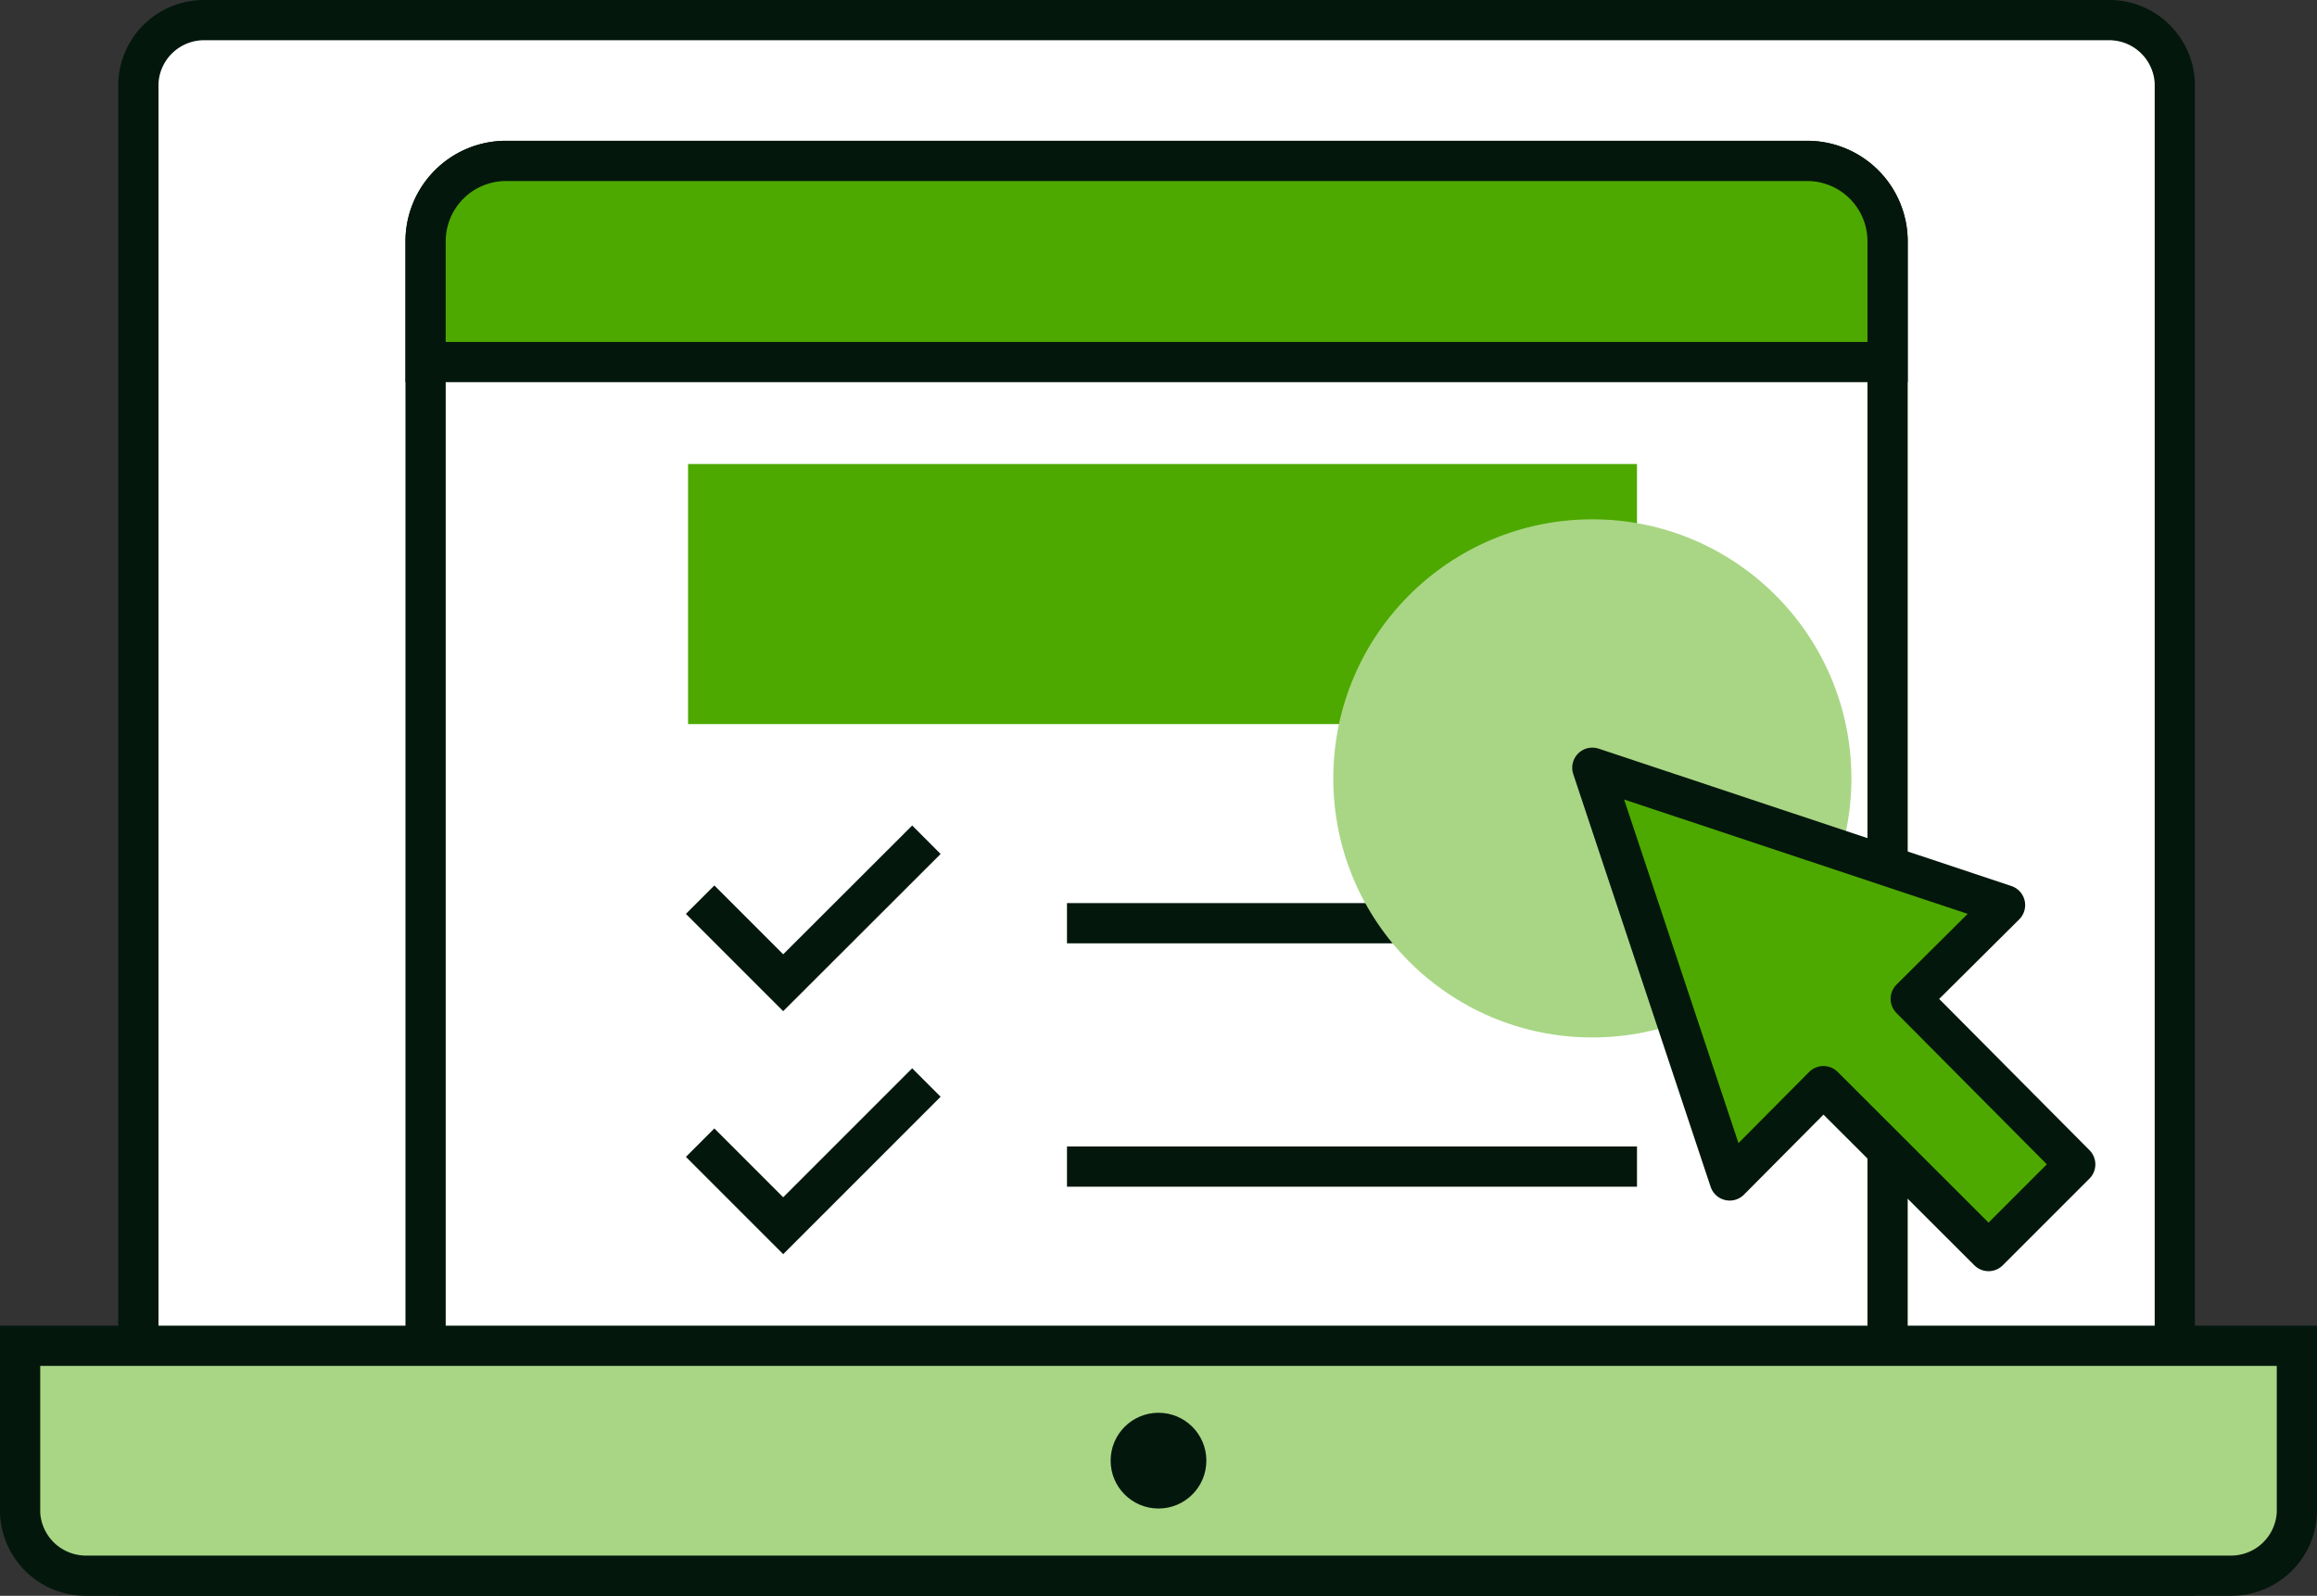
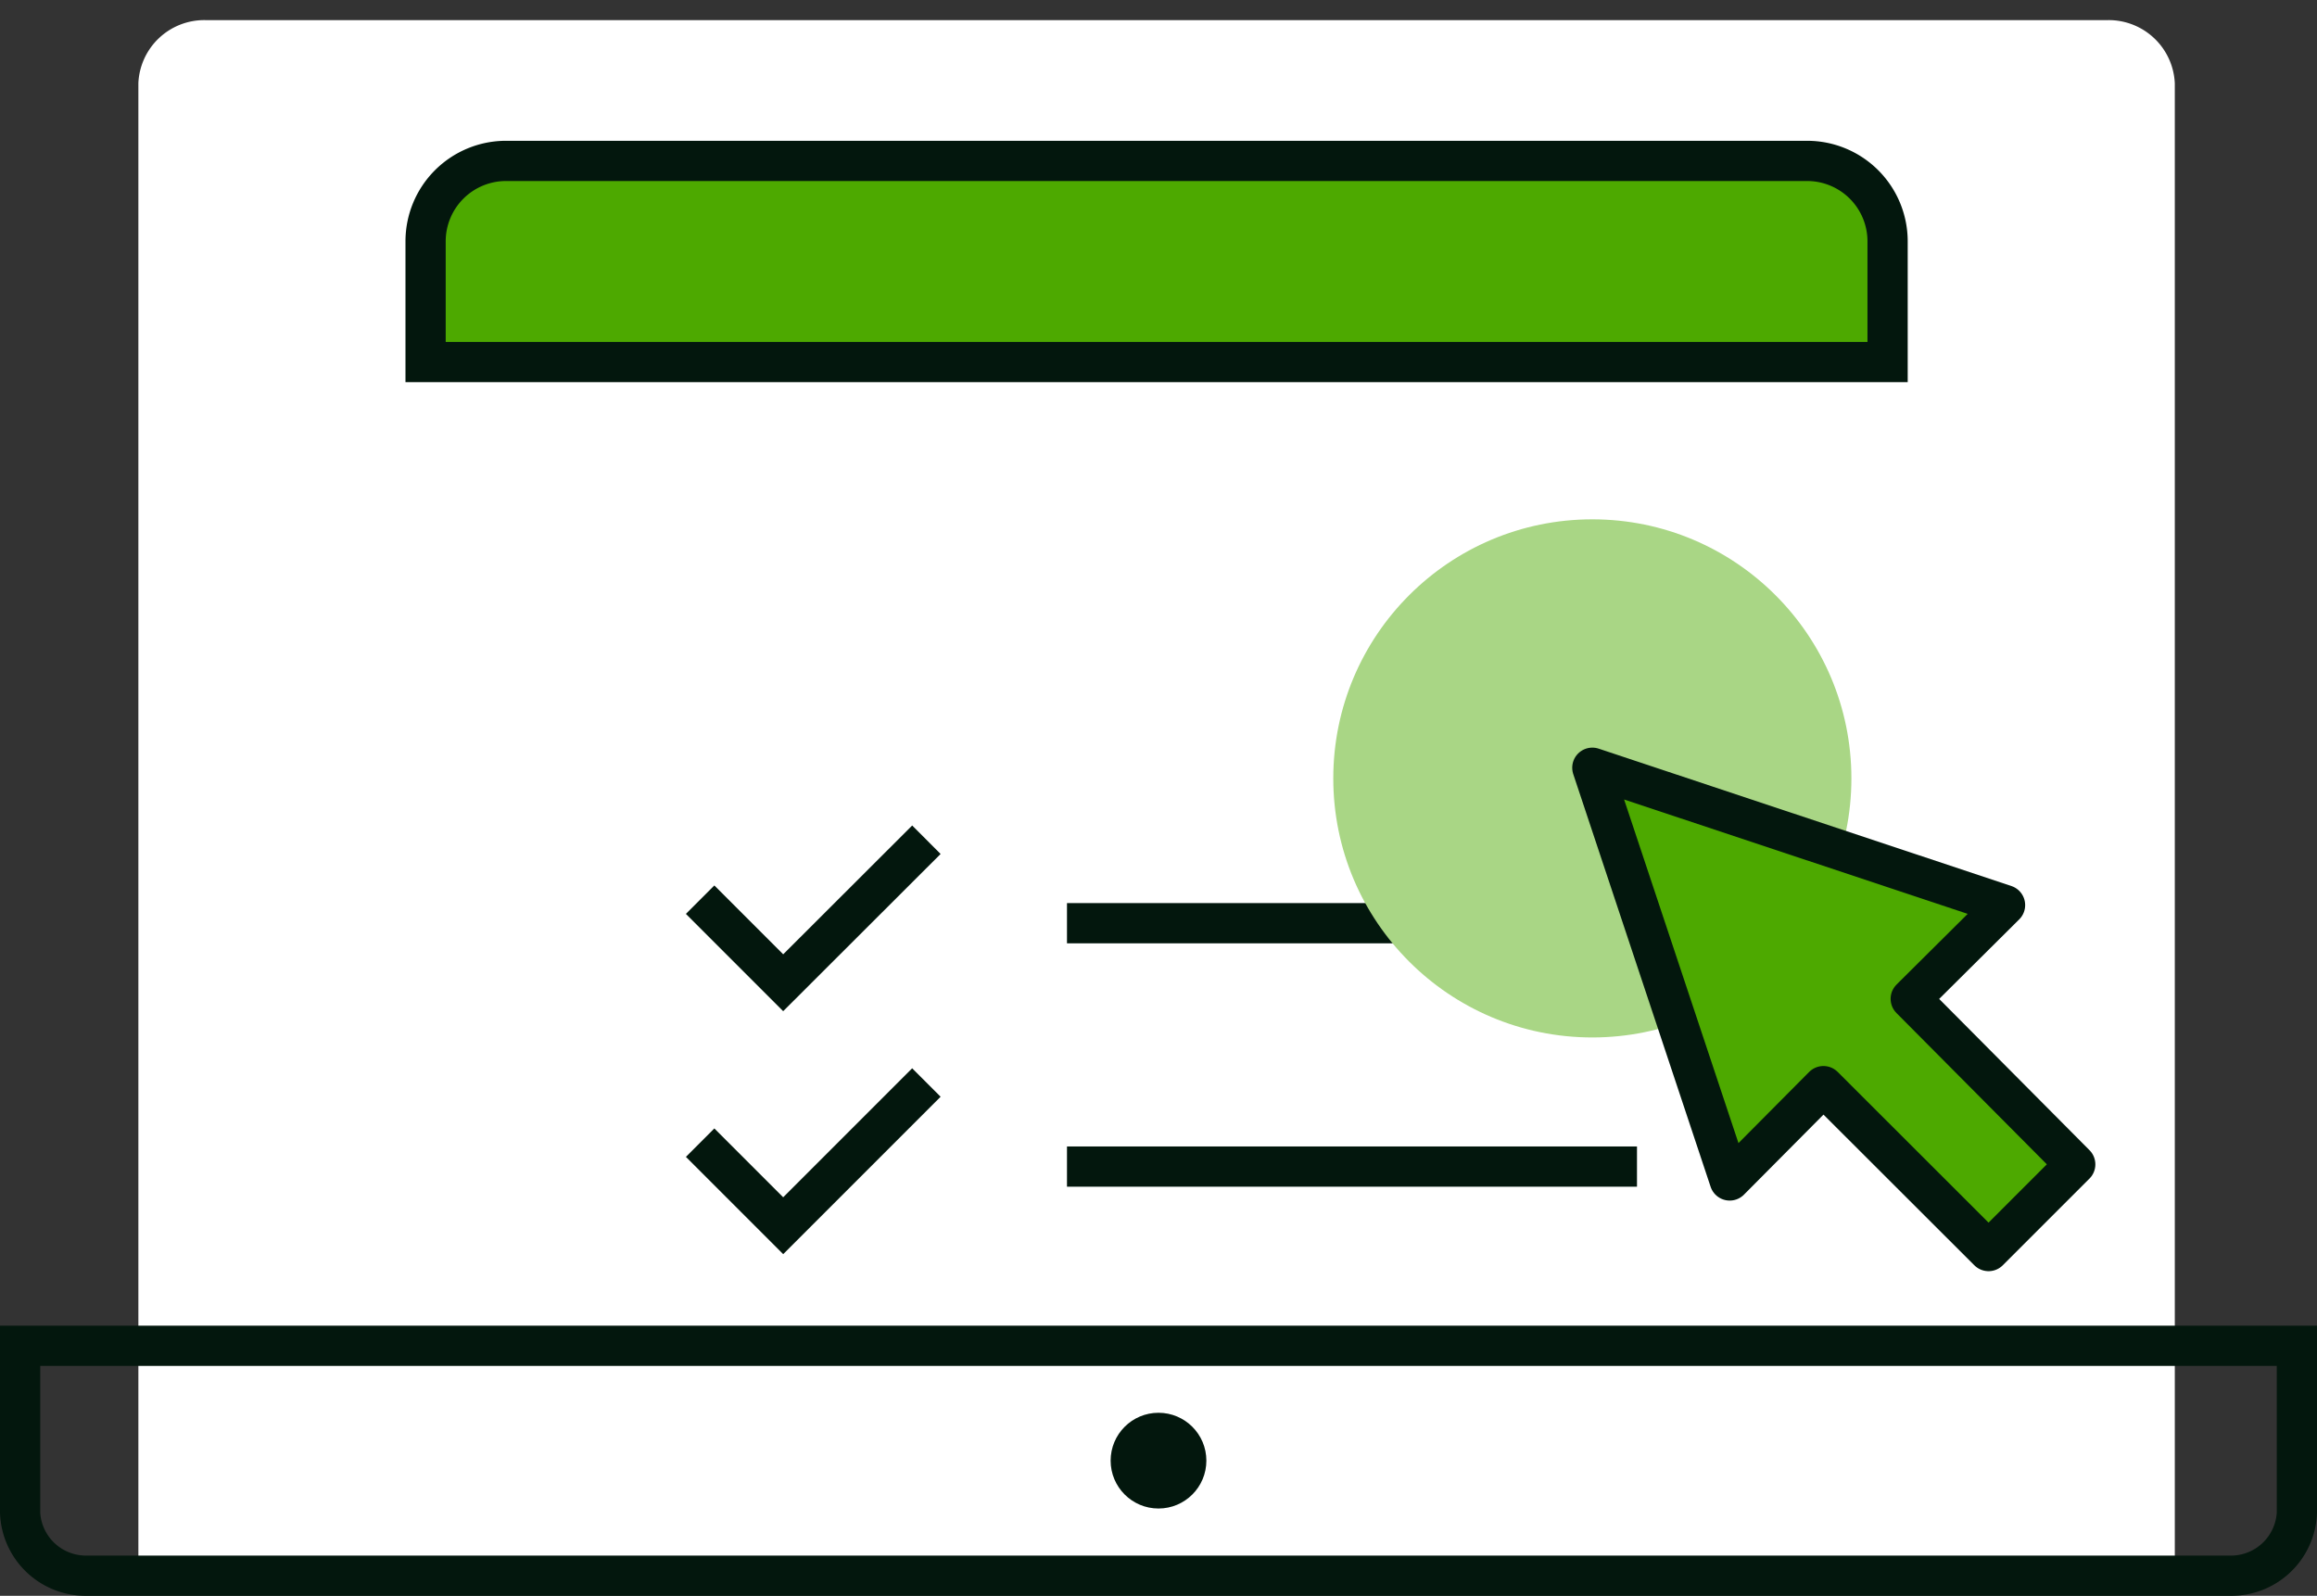
<svg xmlns="http://www.w3.org/2000/svg" width="115.2" height="79.34" viewBox="0 0 115.2 79.34">
  <rect x="0" y="0" width="115.2" height="79.34" fill="#333333" stroke="none" />
  <defs>
    <style>.cls-1{fill:#fff;}.cls-2{fill:#03170d;}.cls-3{fill:#a9d685;}.cls-4,.cls-6{fill:#4da900;}.cls-5{fill:none;stroke-miterlimit:10;}.cls-5,.cls-6{stroke:#03170d;stroke-width:2px;}.cls-6{stroke-linecap:round;stroke-linejoin:round;}</style>
  </defs>
  <g id="icon_internet-loan_06">
    <path id="path" class="cls-1" d="M6.88,78.34V4.13A3.28,3.28,0,0,1,10.2,1h94.62a3.29,3.29,0,0,1,3.31,3.14v74.2Z" />
-     <path id="Compound_path" data-name="Compound path" class="cls-2" d="M104.81,2a2.27,2.27,0,0,1,2.32,2.13V77.34H7.88V4.15A2.27,2.27,0,0,1,10.19,2Zm0-2H10.19A4.26,4.26,0,0,0,5.88,4.13V79.34H109.13V4.13A4.26,4.26,0,0,0,104.82,0Z" />
    <rect id="path-2" data-name="path" class="cls-1" x="21.16" y="7.99" width="72.69" height="70.34" rx="4" />
-     <path id="Compound_path-2" data-name="Compound path" class="cls-2" d="M89.85,9a3,3,0,0,1,3,3V74.34a3,3,0,0,1-3,3H25.16a3,3,0,0,1-3-3V12a3,3,0,0,1,3-3Zm0-2H25.16a5,5,0,0,0-5,5V74.34a5,5,0,0,0,5,5H89.85a5,5,0,0,0,5-5V12A5,5,0,0,0,89.85,7Z" />
-     <path id="path-3" data-name="path" class="cls-3" d="M4.31,78.34A3.28,3.28,0,0,1,1,75.2V66.91H114.2v8.3a3.28,3.28,0,0,1-3.31,3.13Z" />
    <path id="Compound_path-3" data-name="Compound path" class="cls-2" d="M113.2,67.91v7.28a2.28,2.28,0,0,1-2.31,2.15H4.33A2.28,2.28,0,0,1,2,75.21v-7.3Zm2-2H0v9.3a4.26,4.26,0,0,0,4.31,4.13H110.89a4.26,4.26,0,0,0,4.31-4.13Z" />
    <circle id="path-4" data-name="path" class="cls-2" cx="57.6" cy="72.62" r="2.38" />
    <path id="path-5" data-name="path" class="cls-4" d="M21.16,18V12a4,4,0,0,1,4-4H89.85a4,4,0,0,1,4,4v6Z" />
    <path id="Compound_path-4" data-name="Compound path" class="cls-2" d="M89.85,9a3,3,0,0,1,3,3v5H22.16V12a3,3,0,0,1,3-3Zm0-2H25.16a5,5,0,0,0-5,5v7H94.85V12A5,5,0,0,0,89.85,7Z" />
    <g id="group1">
      <path id="path-6" data-name="path" class="cls-5" d="M46.06,41.75l-7.12,7.11-4.13-4.13" />
      <path id="path-7" data-name="path" class="cls-5" d="M46.06,53.82l-7.12,7.12-4.13-4.13" />
      <path id="path-8" data-name="path" class="cls-5" d="M53.05,45.9H81.39" />
      <path id="path-9" data-name="path" class="cls-5" d="M53.05,58H81.39" />
    </g>
-     <path id="path-10" data-name="path" class="cls-4" d="M81.39,36H34.21V23.07l47.18,0Z" />
    <circle id="path-11" data-name="path" class="cls-3" cx="79.17" cy="38.7" r="12.88" />
    <path id="path-12" data-name="path" class="cls-6" d="M99.69,45,79.17,38.17,86,58.69,90.66,54l8.21,8.2,4.31-4.31L95,49.66Z" />
  </g>
</svg>